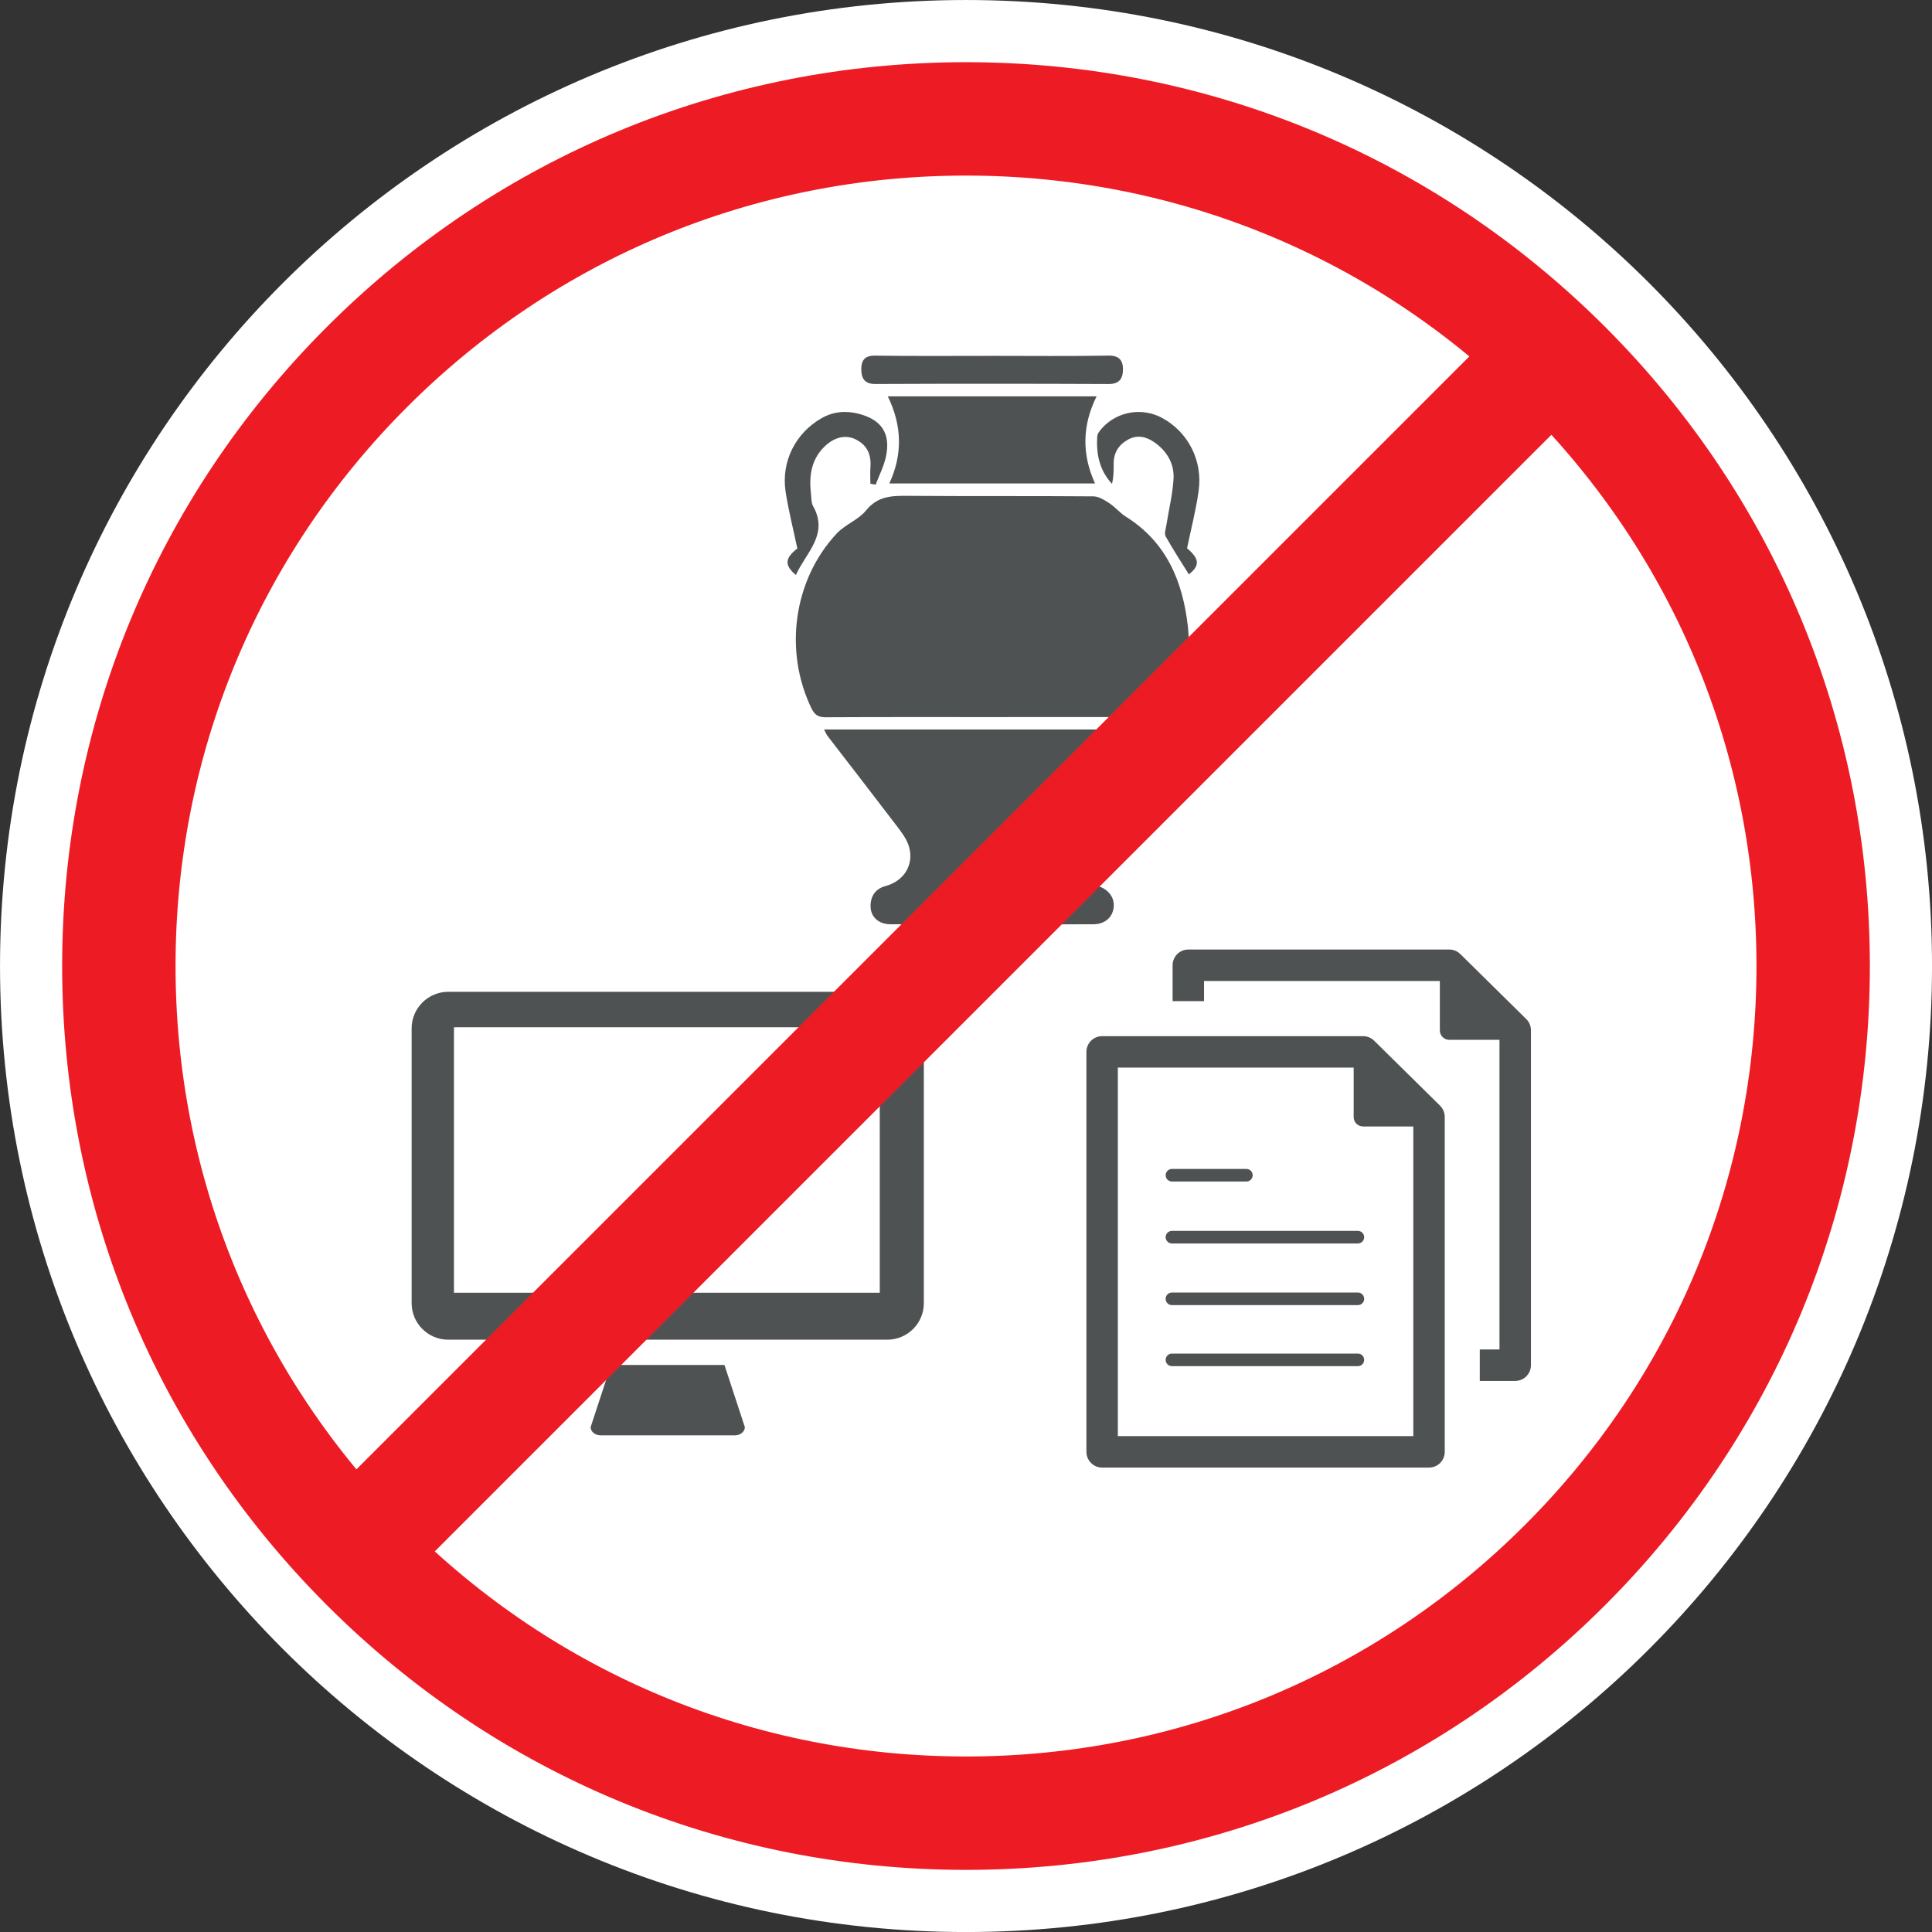
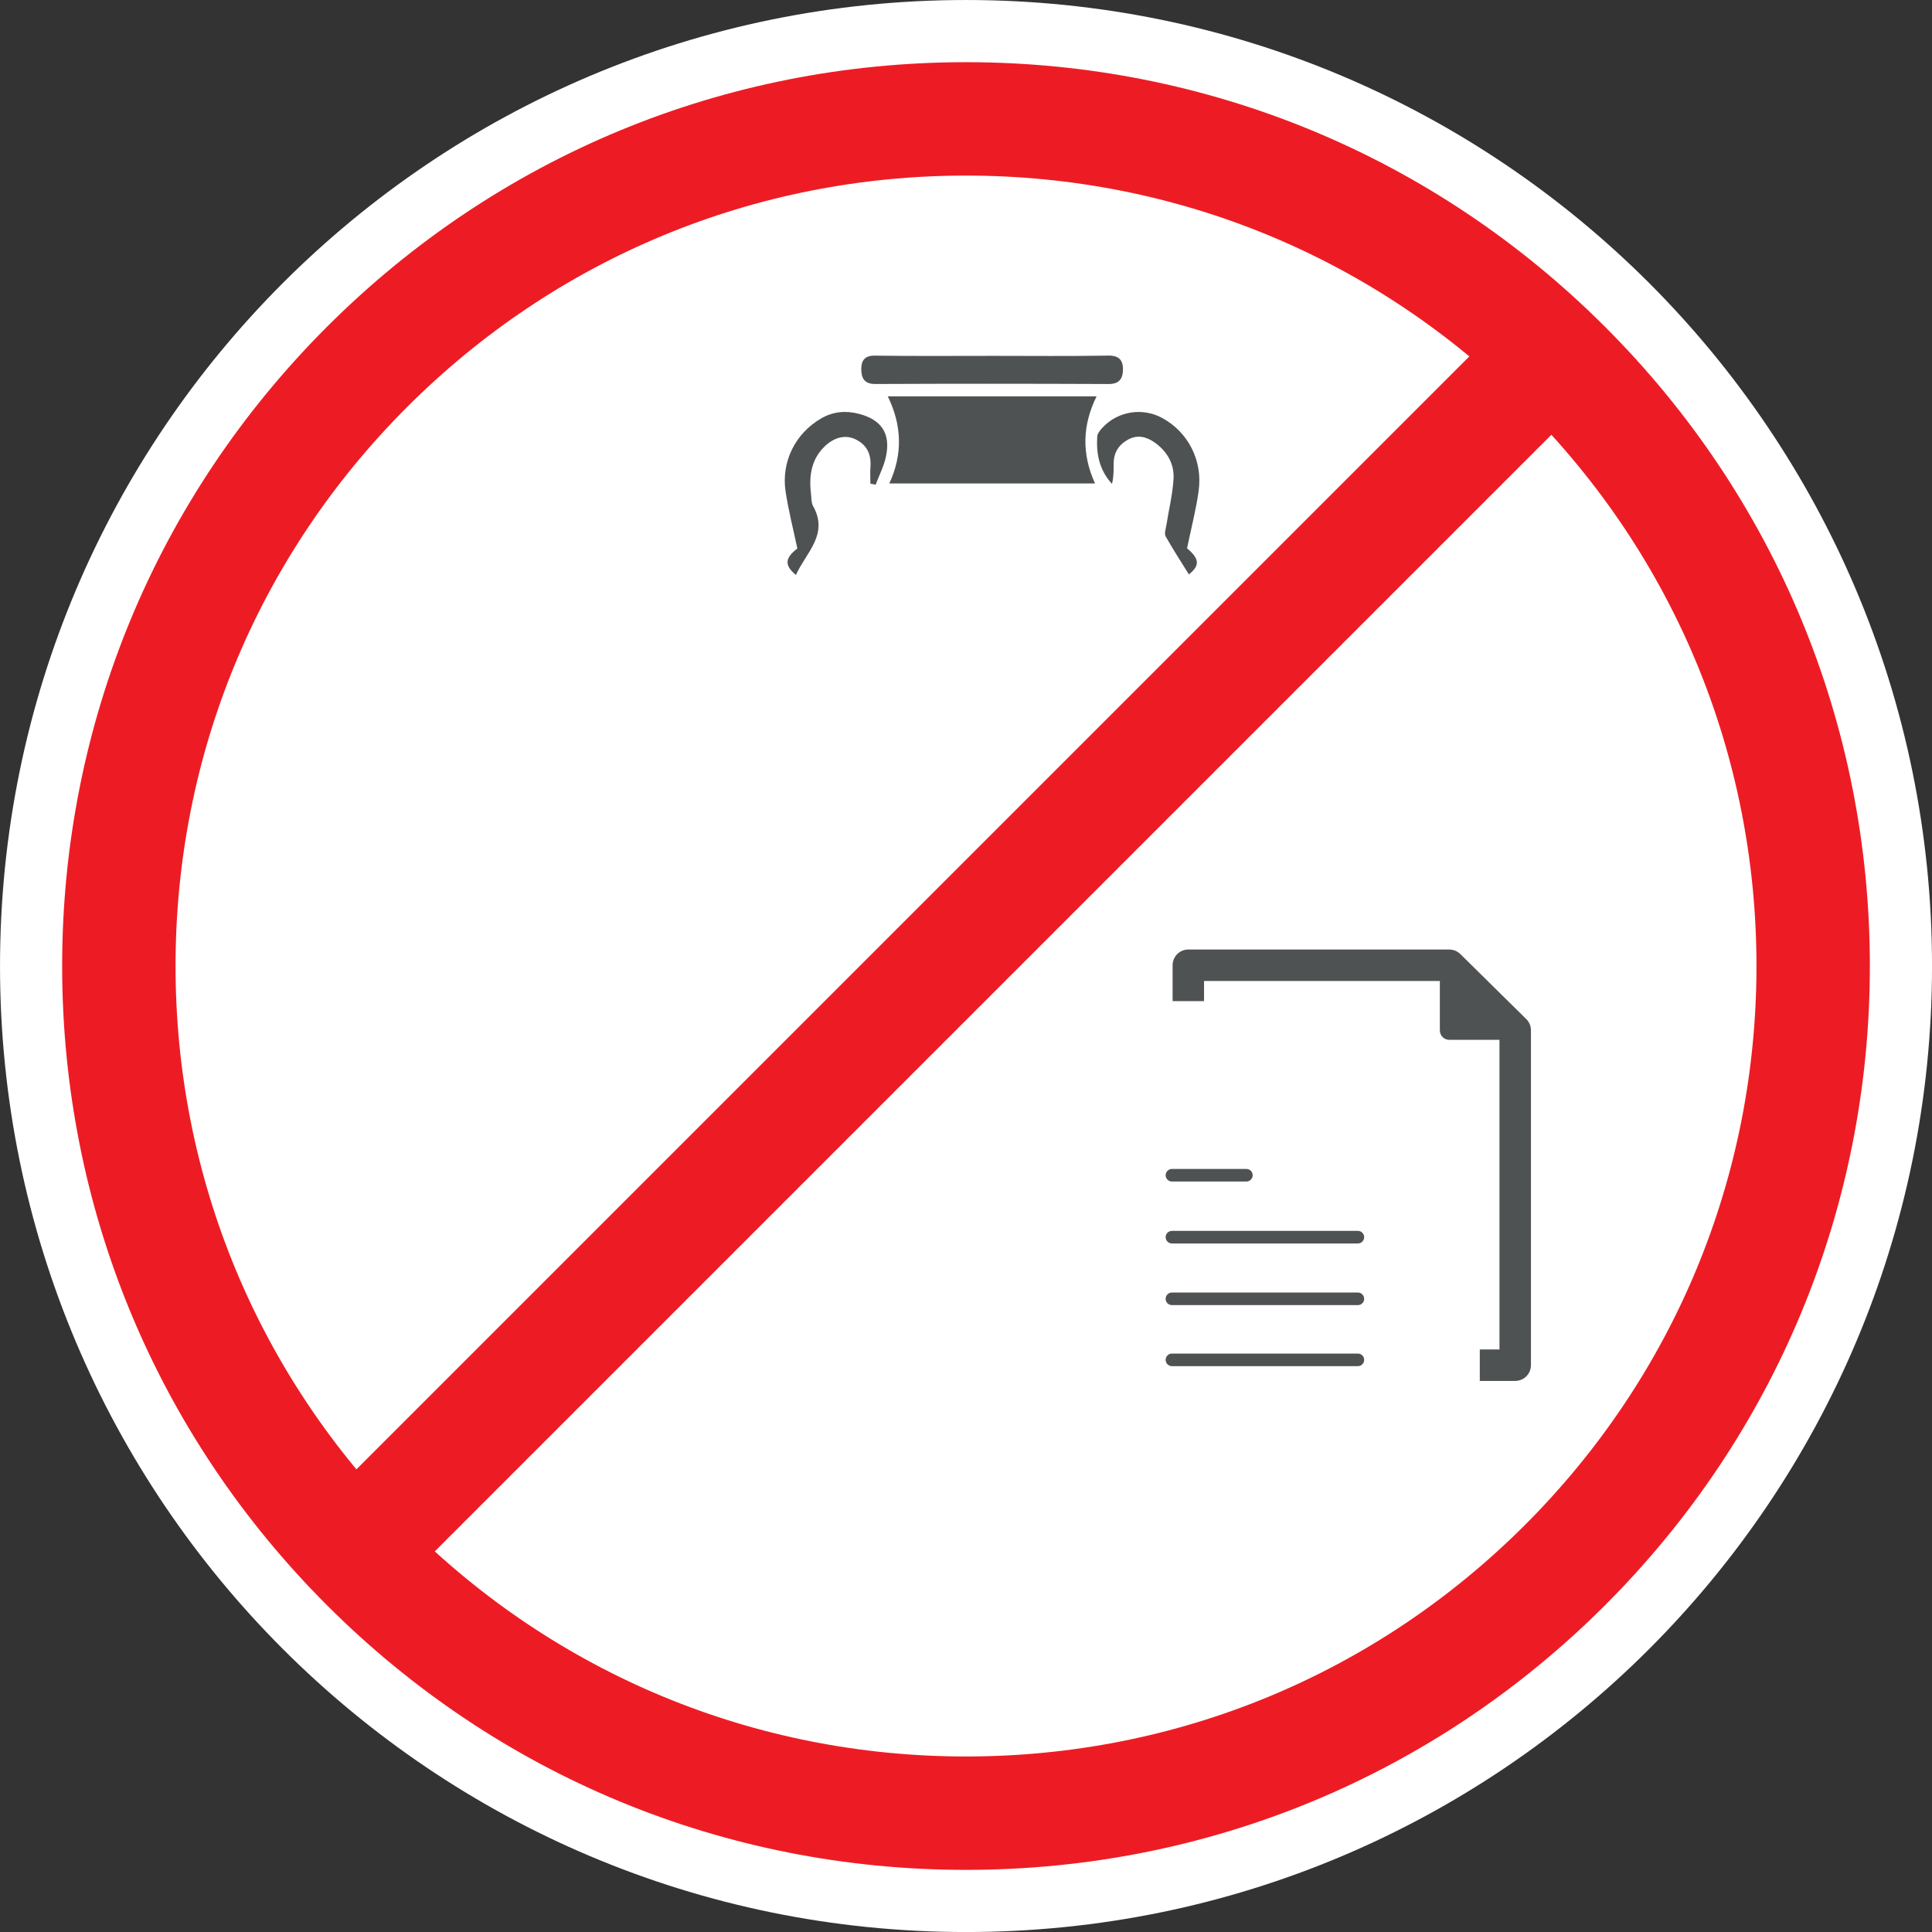
<svg xmlns="http://www.w3.org/2000/svg" version="1.1" id="svg20311" viewBox="0 0 116.836 116.838" height="116.838" width="116.836">
  <rect x="0" y="0" width="116.836" height="116.838" fill="#333333" stroke="none" />
  <defs id="defs20313" />
  <g transform="translate(272.704,-433.943)" id="layer1">
    <g transform="matrix(1.25,0,0,-1.25,-900.548,354.916)" id="g12079">
      <g id="g10669" transform="translate(595.745,-109.957)">
        <path d="m 0,0 c 0,-25.811 -20.924,-46.735 -46.735,-46.735 -25.811,0 -46.734,20.924 -46.734,46.735 0,25.811 20.923,46.735 46.734,46.735 C -20.924,46.735 0,25.811 0,0" style="fill:#ffffff;fill-opacity:1;fill-rule:nonzero;stroke:none" id="path10671" />
      </g>
      <g id="g10673" transform="translate(567.968,-122.771)">
        <path d="M 0,0 -8.995,0 C -9.163,0 -9.3,-0.136 -9.3,-0.305 c 0,-0.167 0.137,-0.304 0.305,-0.304 l 8.995,0 c 0.169,0 0.305,0.137 0.305,0.304 C 0.305,-0.136 0.169,0 0,0" style="fill:#4f5253;fill-opacity:1;fill-rule:nonzero;stroke:none" id="path10675" />
      </g>
      <g id="g10677" transform="translate(567.968,-128.706)">
        <path d="M 0,0 -8.995,0 C -9.163,0 -9.3,-0.136 -9.3,-0.305 c 0,-0.168 0.137,-0.304 0.305,-0.304 l 8.995,0 c 0.169,0 0.305,0.136 0.305,0.304 C 0.305,-0.136 0.169,0 0,0" style="fill:#4f5253;fill-opacity:1;fill-rule:nonzero;stroke:none" id="path10679" />
      </g>
      <g id="g10681" transform="translate(567.968,-125.753)">
        <path d="M 0,0 -8.995,0 C -9.163,0 -9.3,-0.136 -9.3,-0.305 c 0,-0.168 0.137,-0.304 0.305,-0.304 l 8.995,0 c 0.169,0 0.305,0.136 0.305,0.304 C 0.305,-0.136 0.169,0 0,0" style="fill:#4f5253;fill-opacity:1;fill-rule:nonzero;stroke:none" id="path10683" />
      </g>
      <g id="g10685" transform="translate(558.974,-120.383)">
        <path d="m 0,0 3.599,0 c 0.169,0 0.305,0.136 0.305,0.304 0,0.169 -0.136,0.305 -0.305,0.305 L 0,0.609 C -0.168,0.609 -0.305,0.473 -0.305,0.304 -0.305,0.136 -0.168,0 0,0" style="fill:#4f5253;fill-opacity:1;fill-rule:nonzero;stroke:none" id="path10687" />
      </g>
      <g id="g10689" transform="translate(568.755,-113.569)">
-         <path d="m 0,0 c -0.142,0.14 -0.334,0.219 -0.534,0.219 l -12.625,0 c -0.421,0 -0.761,-0.341 -0.761,-0.761 l 0,-19.349 c 0,-0.42 0.34,-0.762 0.761,-0.762 l 15.814,0 c 0.421,0 0.761,0.342 0.761,0.762 l 0,16.205 c 0,0.204 -0.082,0.399 -0.227,0.542 L 0,0 Z m 1.895,-19.13 -14.294,0 0,17.827 11.409,0 0,-2.391 c 0,-0.252 0.204,-0.456 0.456,-0.456 l 2.429,0 0,-14.98 z" style="fill:#4f5253;fill-opacity:1;fill-rule:nonzero;stroke:none" id="path10691" />
-       </g>
+         </g>
      <g id="g10693" transform="translate(576.114,-112.522)">
        <path d="m 0,0 -3.189,3.144 c -0.143,0.14 -0.334,0.219 -0.535,0.219 l -12.624,0 c -0.421,0 -0.761,-0.341 -0.761,-0.761 l 0,-1.736 1.521,0 0,0.975 11.408,0 0,-2.39 c 0,-0.252 0.203,-0.457 0.456,-0.457 l 2.429,0 0,-14.979 -0.953,0 0,-1.523 1.712,0 c 0.423,0 0.763,0.341 0.763,0.761 l 0,16.205 C 0.227,-0.338 0.145,-0.142 0,0" style="fill:#4f5253;fill-opacity:1;fill-rule:nonzero;stroke:none" id="path10695" />
      </g>
      <g id="g10697" transform="translate(531.836,-129.258)">
-         <path d="m 0,0 -0.987,-3.007 c 0,-0.22 0.218,-0.398 0.488,-0.398 l 6.486,0 c 0.27,0 0.488,0.178 0.488,0.398 L 5.488,0 0,0 Z" style="fill:#4f5253;fill-opacity:1;fill-rule:nonzero;stroke:none" id="path10699" />
-       </g>
+         </g>
      <g id="g10701" transform="translate(545.201,-111.205)">
-         <path d="m 0,0 -13.137,0 0.18,-1.715 12.593,0 0,-12.844 -20.6,0 0,12.844 12.455,0 0.18,1.715 -12.912,0 c -0.977,0 -1.77,-0.793 -1.77,-1.768 l 0,-13.294 c 0,-0.975 0.793,-1.768 1.77,-1.768 l 21.241,0 c 0.979,0 1.769,0.793 1.769,1.768 l 0,13.294 C 1.769,-0.793 0.979,0 0,0" style="fill:#4f5253;fill-opacity:1;fill-rule:nonzero;stroke:none" id="path10703" />
-       </g>
+         </g>
      <g id="g10705" transform="translate(550.263,-97.914)">
-         <path d="M 0,0 C -2.68,0 -5.362,0.006 -8.043,-0.008 -8.4,-0.01 -8.577,0.106 -8.732,0.428 c -1.338,2.769 -0.873,6.203 1.219,8.449 0.407,0.438 1.056,0.665 1.426,1.123 0.566,0.7 1.252,0.71 2.031,0.704 2.986,-0.024 5.974,-0.001 8.961,-0.025 0.26,-10e-4 0.54,-0.178 0.773,-0.33 C 5.964,10.162 6.189,9.881 6.477,9.699 8.451,8.465 9.24,6.554 9.483,4.363 9.63,3.028 9.347,1.742 8.8,0.51 8.63,0.128 8.417,-0.015 7.985,-0.011 5.323,0.011 2.661,0 0,0" style="fill:#4f5253;fill-opacity:1;fill-rule:nonzero;stroke:none" id="path10707" />
-       </g>
+         </g>
      <g id="g10709" transform="translate(542.143,-98.513)">
-         <path d="m 0,0 16.37,0 c -0.878,-1.192 -1.66,-2.287 -2.482,-3.353 -0.419,-0.545 -0.918,-1.025 -1.366,-1.548 -0.6,-0.698 -0.566,-1.751 0.091,-2.397 0.135,-0.131 0.351,-0.21 0.542,-0.252 0.518,-0.112 0.883,-0.51 0.861,-0.986 -0.024,-0.53 -0.41,-0.888 -0.996,-0.889 -3.273,-0.004 -6.547,-0.005 -9.82,0.001 -0.555,0.002 -0.946,0.353 -0.951,0.867 -0.005,0.487 0.234,0.85 0.722,0.981 0.879,0.234 1.387,1.012 1.142,1.89 -0.098,0.35 -0.335,0.677 -0.562,0.974 -1.12,1.473 -2.256,2.934 -3.385,4.401 C 0.111,-0.241 0.079,-0.151 0,0" style="fill:#4f5253;fill-opacity:1;fill-rule:nonzero;stroke:none" id="path10711" />
-       </g>
+         </g>
      <g id="g10713" transform="translate(555.327,-82.397)">
        <path d="m 0,0 c -0.694,-1.406 -0.722,-2.791 -0.076,-4.214 l -9.951,0 C -9.377,-2.81 -9.41,-1.411 -10.102,0 L 0,0 Z" style="fill:#4f5253;fill-opacity:1;fill-rule:nonzero;stroke:none" id="path10715" />
      </g>
      <g id="g10717" transform="translate(550.335,-80.438)">
        <path d="M 0,0 C 1.855,0 3.711,-0.02 5.566,0.013 6.09,0.021 6.269,-0.224 6.269,-0.654 6.268,-1.072 6.113,-1.363 5.584,-1.362 c -3.768,0.016 -7.535,0.018 -11.304,0.001 -0.54,-0.002 -0.67,0.31 -0.672,0.718 -10e-4,0.392 0.145,0.662 0.654,0.654 C -3.826,-0.016 -1.912,0 0,0" style="fill:#4f5253;fill-opacity:1;fill-rule:nonzero;stroke:none" id="path10719" />
      </g>
      <g id="g10721" transform="translate(559.704,-89.747)">
        <path d="m 0,0 c 0.595,-0.504 0.638,-0.829 0.088,-1.263 -0.379,0.61 -0.773,1.213 -1.124,1.839 -0.073,0.131 0.005,0.355 0.034,0.534 0.117,0.75 0.304,1.497 0.348,2.253 0.04,0.725 -0.315,1.333 -0.915,1.756 -0.396,0.277 -0.829,0.393 -1.292,0.136 -0.458,-0.256 -0.693,-0.643 -0.69,-1.17 0.002,-0.321 0.001,-0.644 -0.081,-0.969 -0.615,0.669 -0.765,1.455 -0.714,2.286 0.008,0.15 0.141,0.31 0.253,0.431 0.738,0.8 1.933,0.991 2.888,0.472 C 0.042,5.63 0.764,4.258 0.562,2.785 0.436,1.866 0.198,0.963 0,0" style="fill:#4f5253;fill-opacity:1;fill-rule:nonzero;stroke:none" id="path10723" />
      </g>
      <g id="g10725" transform="translate(540.781,-91.04)">
        <path d="M 0,0 C -0.571,0.475 -0.531,0.82 0.069,1.283 -0.127,2.215 -0.359,3.116 -0.499,4.031 -0.721,5.487 -0.02,6.858 1.221,7.575 1.803,7.913 2.42,7.962 3.048,7.798 4.156,7.509 4.595,6.829 4.354,5.72 4.254,5.256 4.027,4.819 3.857,4.37 3.773,4.387 3.687,4.402 3.603,4.418 3.603,4.685 3.585,4.955 3.605,5.221 3.653,5.841 3.434,6.307 2.861,6.575 2.378,6.801 1.824,6.657 1.358,6.189 0.718,5.545 0.631,4.746 0.731,3.9 0.752,3.711 0.741,3.494 0.829,3.338 1.608,1.95 0.473,1.072 0,0" style="fill:#4f5253;fill-opacity:1;fill-rule:nonzero;stroke:none" id="path10727" />
      </g>
      <g id="g10729" transform="translate(549.01,-153.685)">
        <path d="m 0,0 c -11.681,0 -22.662,4.548 -30.92,12.807 -8.259,8.259 -12.808,19.24 -12.808,30.921 0,11.68 4.549,22.662 12.808,30.921 8.258,8.258 19.239,12.806 30.92,12.806 11.681,0 22.662,-4.548 30.92,-12.806 C 39.179,66.39 43.728,55.408 43.728,43.728 43.728,32.047 39.179,21.066 30.92,12.807 22.662,4.548 11.681,0 0,0 m 0,81.969 c -10.214,0 -19.818,-3.977 -27.042,-11.2 -7.222,-7.222 -11.2,-16.826 -11.2,-27.041 0,-10.215 3.978,-19.818 11.2,-27.041 C -19.818,9.464 -10.214,5.486 0,5.486 c 10.214,0 19.819,3.978 27.042,11.201 7.222,7.223 11.2,16.826 11.2,27.041 0,10.215 -3.978,19.819 -11.2,27.041 -7.223,7.223 -16.828,11.2 -27.042,11.2" style="fill:#ed1c24;fill-opacity:1;fill-rule:nonzero;stroke:none" id="path10731" />
      </g>
      <g id="g10733" transform="translate(519.8,-141.786)">
        <path d="M 0,0 -3.88,3.88 55.9,63.66 59.78,59.78 0,0 Z" style="fill:#ed1c24;fill-opacity:1;fill-rule:nonzero;stroke:none" id="path10735" />
      </g>
    </g>
  </g>
</svg>